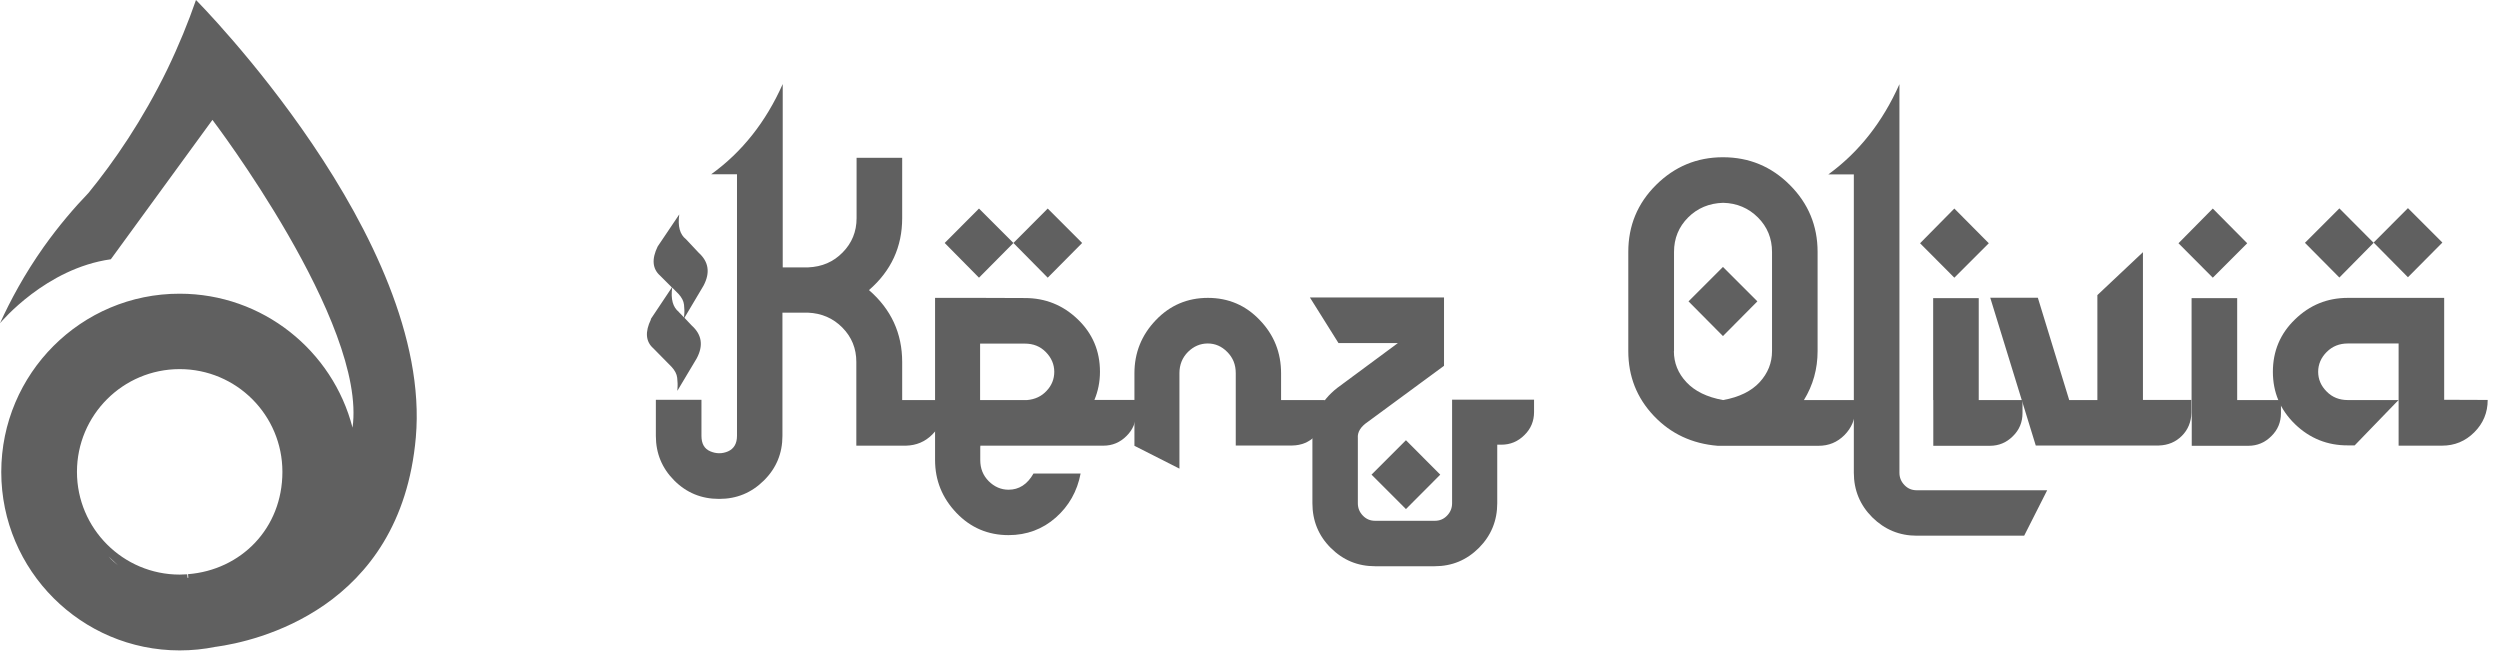
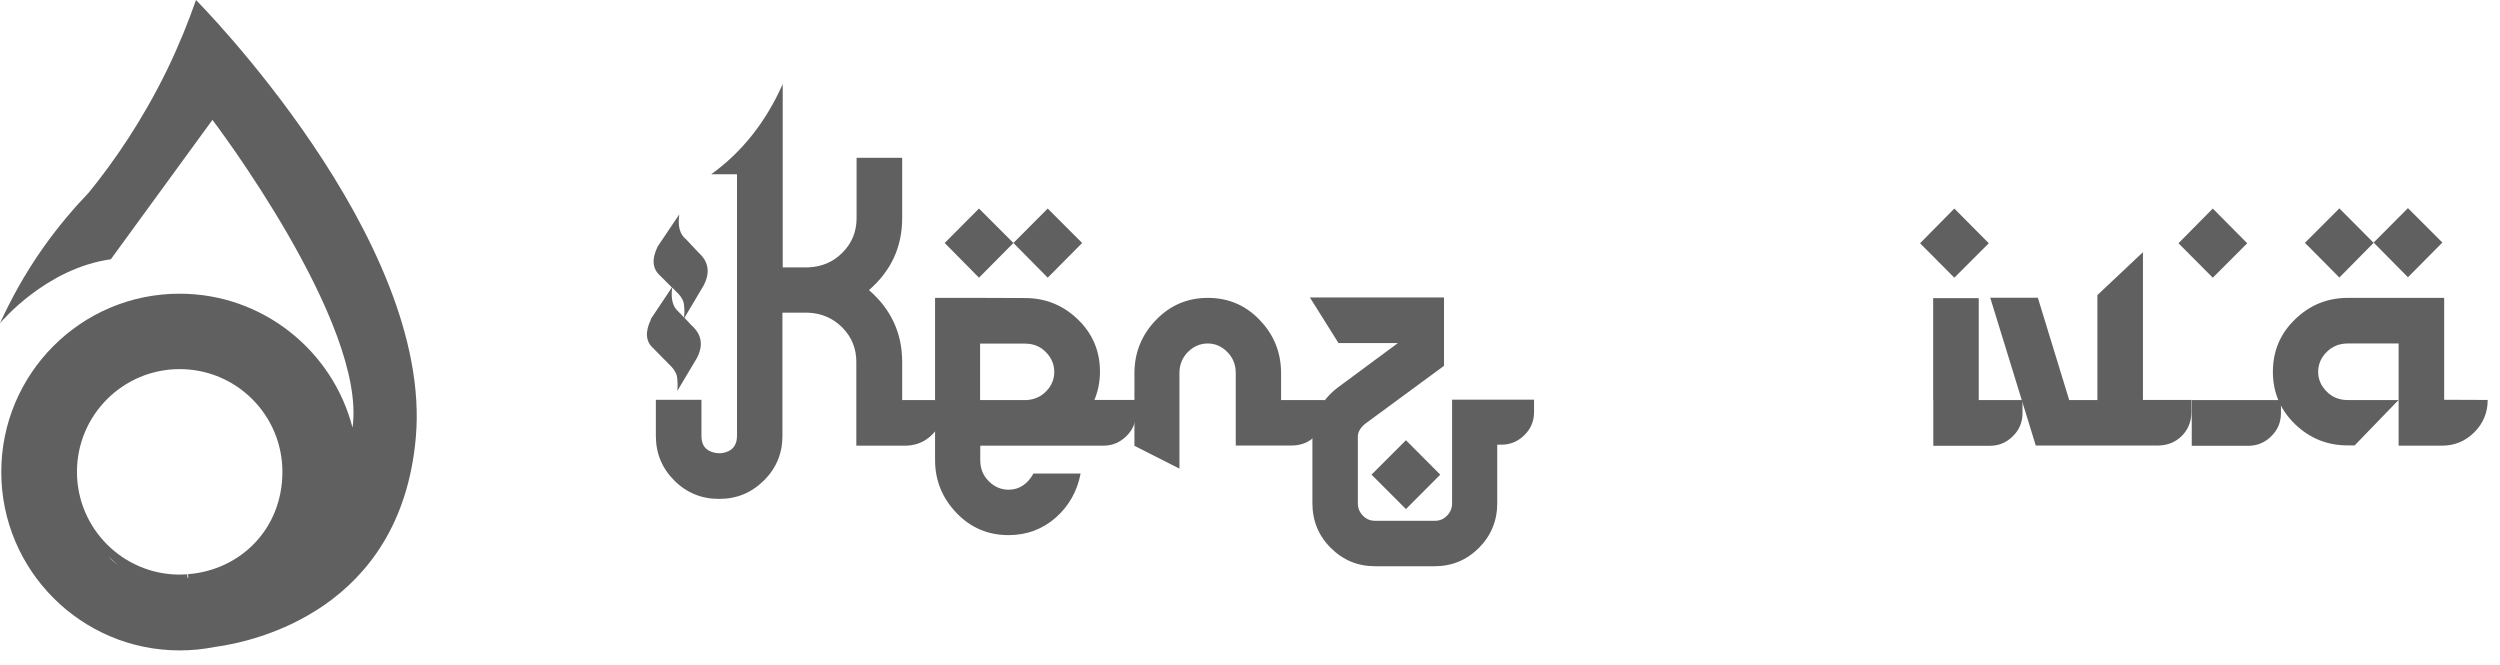
<svg xmlns="http://www.w3.org/2000/svg" width="79" height="21" viewBox="0 0 79 21" fill="none">
  <g clip-path="url(#clip0_167_2734)">
    <path d="M6.193 0C5.955 0.687 5.656 1.427 5.282 2.202C4.502 3.801 3.612 5.097 2.797 6.096C2.348 6.563 1.863 7.127 1.383 7.801C0.766 8.673 0.322 9.506 0 10.215C0.044 10.162 1.458 8.479 3.502 8.193L6.713 3.788C6.713 3.788 11.603 10.215 11.14 13.514C10.515 11.083 8.303 9.281 5.678 9.281C2.568 9.277 0.04 11.805 0.04 14.915C0.04 18.025 2.568 20.553 5.678 20.553C6.066 20.553 6.444 20.514 6.814 20.439C6.814 20.439 6.814 20.439 6.823 20.439C8.043 20.271 12.66 19.272 13.14 13.823C13.691 7.537 6.193 0 6.193 0ZM3.431 17.584L3.731 17.866C3.625 17.783 3.524 17.69 3.431 17.584ZM5.942 18.148L5.951 18.258H5.938H5.925L5.916 18.148C5.837 18.153 5.757 18.157 5.678 18.157C3.89 18.157 2.432 16.703 2.432 14.911C2.432 13.118 3.885 11.664 5.678 11.664C7.471 11.664 8.924 13.118 8.924 14.911C8.924 16.703 7.612 18.012 5.942 18.144V18.148Z" fill="#606060" />
    <path d="M20.562 10.087L21.232 9.083L20.858 8.709C20.615 8.493 20.589 8.184 20.783 7.788L21.465 6.775C21.413 7.149 21.483 7.409 21.677 7.559L22.078 7.986C22.395 8.272 22.448 8.616 22.232 9.026L21.628 10.043L21.862 10.29C22.179 10.576 22.232 10.92 22.016 11.325L21.404 12.351C21.404 12.325 21.404 12.299 21.408 12.277C21.417 12.171 21.413 12.056 21.399 11.937C21.386 11.818 21.324 11.704 21.223 11.594L20.646 11.008C20.404 10.796 20.377 10.488 20.571 10.092L20.562 10.087ZM29.791 12.638V12.924C29.791 13.241 29.681 13.514 29.456 13.735C29.231 13.959 28.958 14.074 28.632 14.083H27.06V11.435C27.06 11.012 26.914 10.651 26.619 10.352C26.328 10.056 25.963 9.898 25.531 9.88H24.725V13.774C24.725 14.325 24.531 14.796 24.139 15.184C23.747 15.572 23.28 15.765 22.734 15.765H22.716C22.166 15.765 21.694 15.572 21.307 15.184C20.919 14.796 20.725 14.325 20.725 13.774V12.633H22.166V13.774C22.166 14.021 22.258 14.184 22.448 14.263C22.637 14.342 22.822 14.342 23.007 14.263C23.192 14.18 23.289 14.017 23.289 13.774V5.506H22.474C23.448 4.806 24.201 3.854 24.734 2.656V8.449H25.54C25.972 8.431 26.337 8.277 26.628 7.977C26.919 7.682 27.068 7.321 27.068 6.894V4.986H28.509V6.894C28.509 7.801 28.161 8.559 27.46 9.167C28.161 9.775 28.509 10.532 28.509 11.44V12.642H29.799L29.791 12.638ZM21.448 9.858L21.615 10.03C21.615 10.03 21.619 9.986 21.619 9.968C21.633 9.863 21.628 9.748 21.615 9.629C21.602 9.51 21.54 9.396 21.439 9.286L21.241 9.087C21.192 9.453 21.263 9.708 21.452 9.858H21.448Z" fill="#606060" />
    <path d="M29.535 9.413H30.976L32.39 9.418C33.033 9.418 33.592 9.642 34.059 10.092C34.526 10.541 34.759 11.092 34.759 11.748C34.759 12.065 34.698 12.365 34.583 12.638H35.9V13.052C35.9 13.338 35.799 13.58 35.596 13.779C35.394 13.981 35.151 14.083 34.87 14.083H30.98V14.109H30.976V14.536C30.976 14.805 31.064 15.025 31.244 15.206C31.421 15.382 31.632 15.475 31.87 15.475C32.2 15.475 32.464 15.307 32.658 14.964H34.147C34.041 15.523 33.777 15.99 33.363 16.355C32.949 16.721 32.447 16.91 31.87 16.91C31.222 16.91 30.672 16.677 30.222 16.206C29.773 15.734 29.548 15.179 29.548 14.536V9.413H29.535ZM32.024 7.678L30.936 8.775L29.852 7.678L30.936 6.59L32.024 7.678ZM32.456 12.642C32.707 12.62 32.914 12.523 33.072 12.351C33.235 12.18 33.315 11.977 33.315 11.748C33.315 11.519 33.227 11.307 33.05 11.127C32.874 10.946 32.654 10.858 32.385 10.858H30.971V12.642H32.456ZM32.024 7.678L33.108 6.59L34.196 7.678L33.108 8.775L32.024 7.678Z" fill="#606060" />
    <path d="M35.848 14.087V11.796C35.848 11.149 36.072 10.589 36.522 10.118C36.971 9.647 37.522 9.413 38.169 9.413C38.817 9.413 39.367 9.647 39.812 10.118C40.261 10.585 40.482 11.145 40.482 11.796V12.642H41.865V13.047C41.856 13.338 41.755 13.585 41.561 13.779C41.367 13.972 41.125 14.074 40.834 14.078H39.05V11.792C39.05 11.523 38.962 11.303 38.781 11.122C38.605 10.942 38.398 10.854 38.165 10.854C37.931 10.854 37.72 10.942 37.539 11.122C37.363 11.299 37.27 11.523 37.27 11.792V14.809L35.839 14.083L35.848 14.087Z" fill="#606060" />
    <path d="M48.476 12.633V13.021C48.476 13.307 48.375 13.55 48.172 13.748C47.97 13.95 47.727 14.052 47.445 14.052H47.313V15.902C47.313 16.452 47.12 16.924 46.736 17.311C46.349 17.699 45.882 17.893 45.336 17.893H43.45C42.904 17.893 42.437 17.699 42.049 17.311C41.662 16.924 41.472 16.452 41.472 15.902V13.845C41.472 13.197 41.732 12.669 42.256 12.259L44.173 10.841H42.296L41.393 9.4H45.631V11.559L43.225 13.329C42.996 13.483 42.891 13.655 42.908 13.845V15.902C42.908 16.056 42.961 16.184 43.067 16.294C43.173 16.404 43.3 16.457 43.455 16.457H45.34C45.494 16.457 45.622 16.404 45.727 16.294C45.833 16.184 45.886 16.056 45.886 15.902V12.629H48.481L48.476 12.633ZM44.428 16.087L43.34 14.999L44.428 13.911L45.512 14.999L44.428 16.087Z" fill="#606060" />
-     <path d="M57.004 12.642H58.625V12.928C58.625 13.246 58.511 13.519 58.286 13.748C58.057 13.977 57.788 14.087 57.467 14.087H54.278C53.472 14.021 52.798 13.708 52.26 13.14C51.723 12.572 51.454 11.893 51.454 11.096V7.96C51.454 7.132 51.745 6.427 52.331 5.845C52.916 5.264 53.621 4.969 54.445 4.969C55.269 4.969 55.974 5.259 56.559 5.845C57.145 6.431 57.436 7.136 57.436 7.96V11.096C57.436 11.66 57.291 12.175 57.004 12.642ZM52.895 11.096C52.895 11.47 53.027 11.796 53.291 12.078C53.555 12.36 53.938 12.55 54.45 12.642C54.96 12.55 55.344 12.36 55.604 12.078C55.863 11.796 55.996 11.47 55.996 11.096V7.96C55.996 7.532 55.846 7.167 55.551 6.872C55.256 6.577 54.886 6.418 54.45 6.409C54.009 6.422 53.639 6.577 53.344 6.872C53.049 7.167 52.899 7.532 52.899 7.96V11.096H52.895ZM53.357 9.523L54.445 8.435L55.533 9.523L54.445 10.62L53.357 9.523Z" fill="#606060" />
-     <path d="M60.568 15.492H64.691L63.964 16.928H60.568C60.022 16.928 59.555 16.734 59.163 16.347C58.775 15.959 58.581 15.488 58.581 14.937V5.511H57.775C58.74 4.81 59.489 3.859 60.022 2.661V14.937C60.022 15.091 60.075 15.219 60.181 15.329C60.286 15.439 60.414 15.492 60.568 15.492Z" fill="#606060" />
    <path d="M61.757 6.59L62.846 7.687L61.757 8.775L60.674 7.687L61.757 6.59ZM61.088 12.642V9.422H62.528V12.642H63.911V13.056C63.911 13.342 63.81 13.585 63.608 13.783C63.405 13.986 63.163 14.087 62.881 14.087H61.092V12.642H61.088Z" fill="#606060" />
    <path d="M62.894 9.409H64.396L65.387 12.642H66.277V9.325L67.717 7.969V12.638H69.25V13.043C69.241 13.334 69.14 13.581 68.946 13.774C68.752 13.968 68.51 14.069 68.219 14.078H64.33L62.889 9.4L62.894 9.409Z" fill="#606060" />
-     <path d="M69.924 6.59L71.012 7.687L69.924 8.775L68.84 7.687L69.924 6.59ZM69.254 12.642V9.422H70.695V12.642H72.078V13.056C72.078 13.342 71.977 13.585 71.774 13.783C71.571 13.986 71.329 14.087 71.047 14.087H69.259V12.642H69.254Z" fill="#606060" />
+     <path d="M69.924 6.59L71.012 7.687L69.924 8.775L68.84 7.687L69.924 6.59ZM69.254 12.642V9.422V12.642H72.078V13.056C72.078 13.342 71.977 13.585 71.774 13.783C71.571 13.986 71.329 14.087 71.047 14.087H69.259V12.642H69.254Z" fill="#606060" />
    <path d="M78.188 13.66C77.906 13.942 77.567 14.083 77.166 14.083H75.796V12.638L74.408 14.074H74.193C73.549 14.078 72.99 13.854 72.523 13.404C72.056 12.95 71.823 12.4 71.823 11.748C71.823 11.096 72.056 10.541 72.523 10.092C72.99 9.638 73.545 9.413 74.193 9.413H77.236V12.633L78.611 12.638C78.611 13.039 78.47 13.378 78.188 13.66ZM75.007 7.673L73.924 8.77L72.836 7.673L73.924 6.585L75.007 7.673ZM75.796 12.629V10.854H74.193C73.924 10.854 73.704 10.942 73.523 11.123C73.347 11.299 73.254 11.51 73.254 11.748C73.254 11.986 73.343 12.193 73.523 12.373C73.699 12.554 73.924 12.642 74.193 12.642H75.796V12.629ZM77.179 7.665L76.091 8.761L75.007 7.665L76.091 6.577L77.179 7.665Z" fill="#606060" />
  </g>
  <defs>
    <clipPath id="clip0_167_2734">
      <rect width="78.61" height="20.553" fill="white" />
    </clipPath>
  </defs>
</svg>